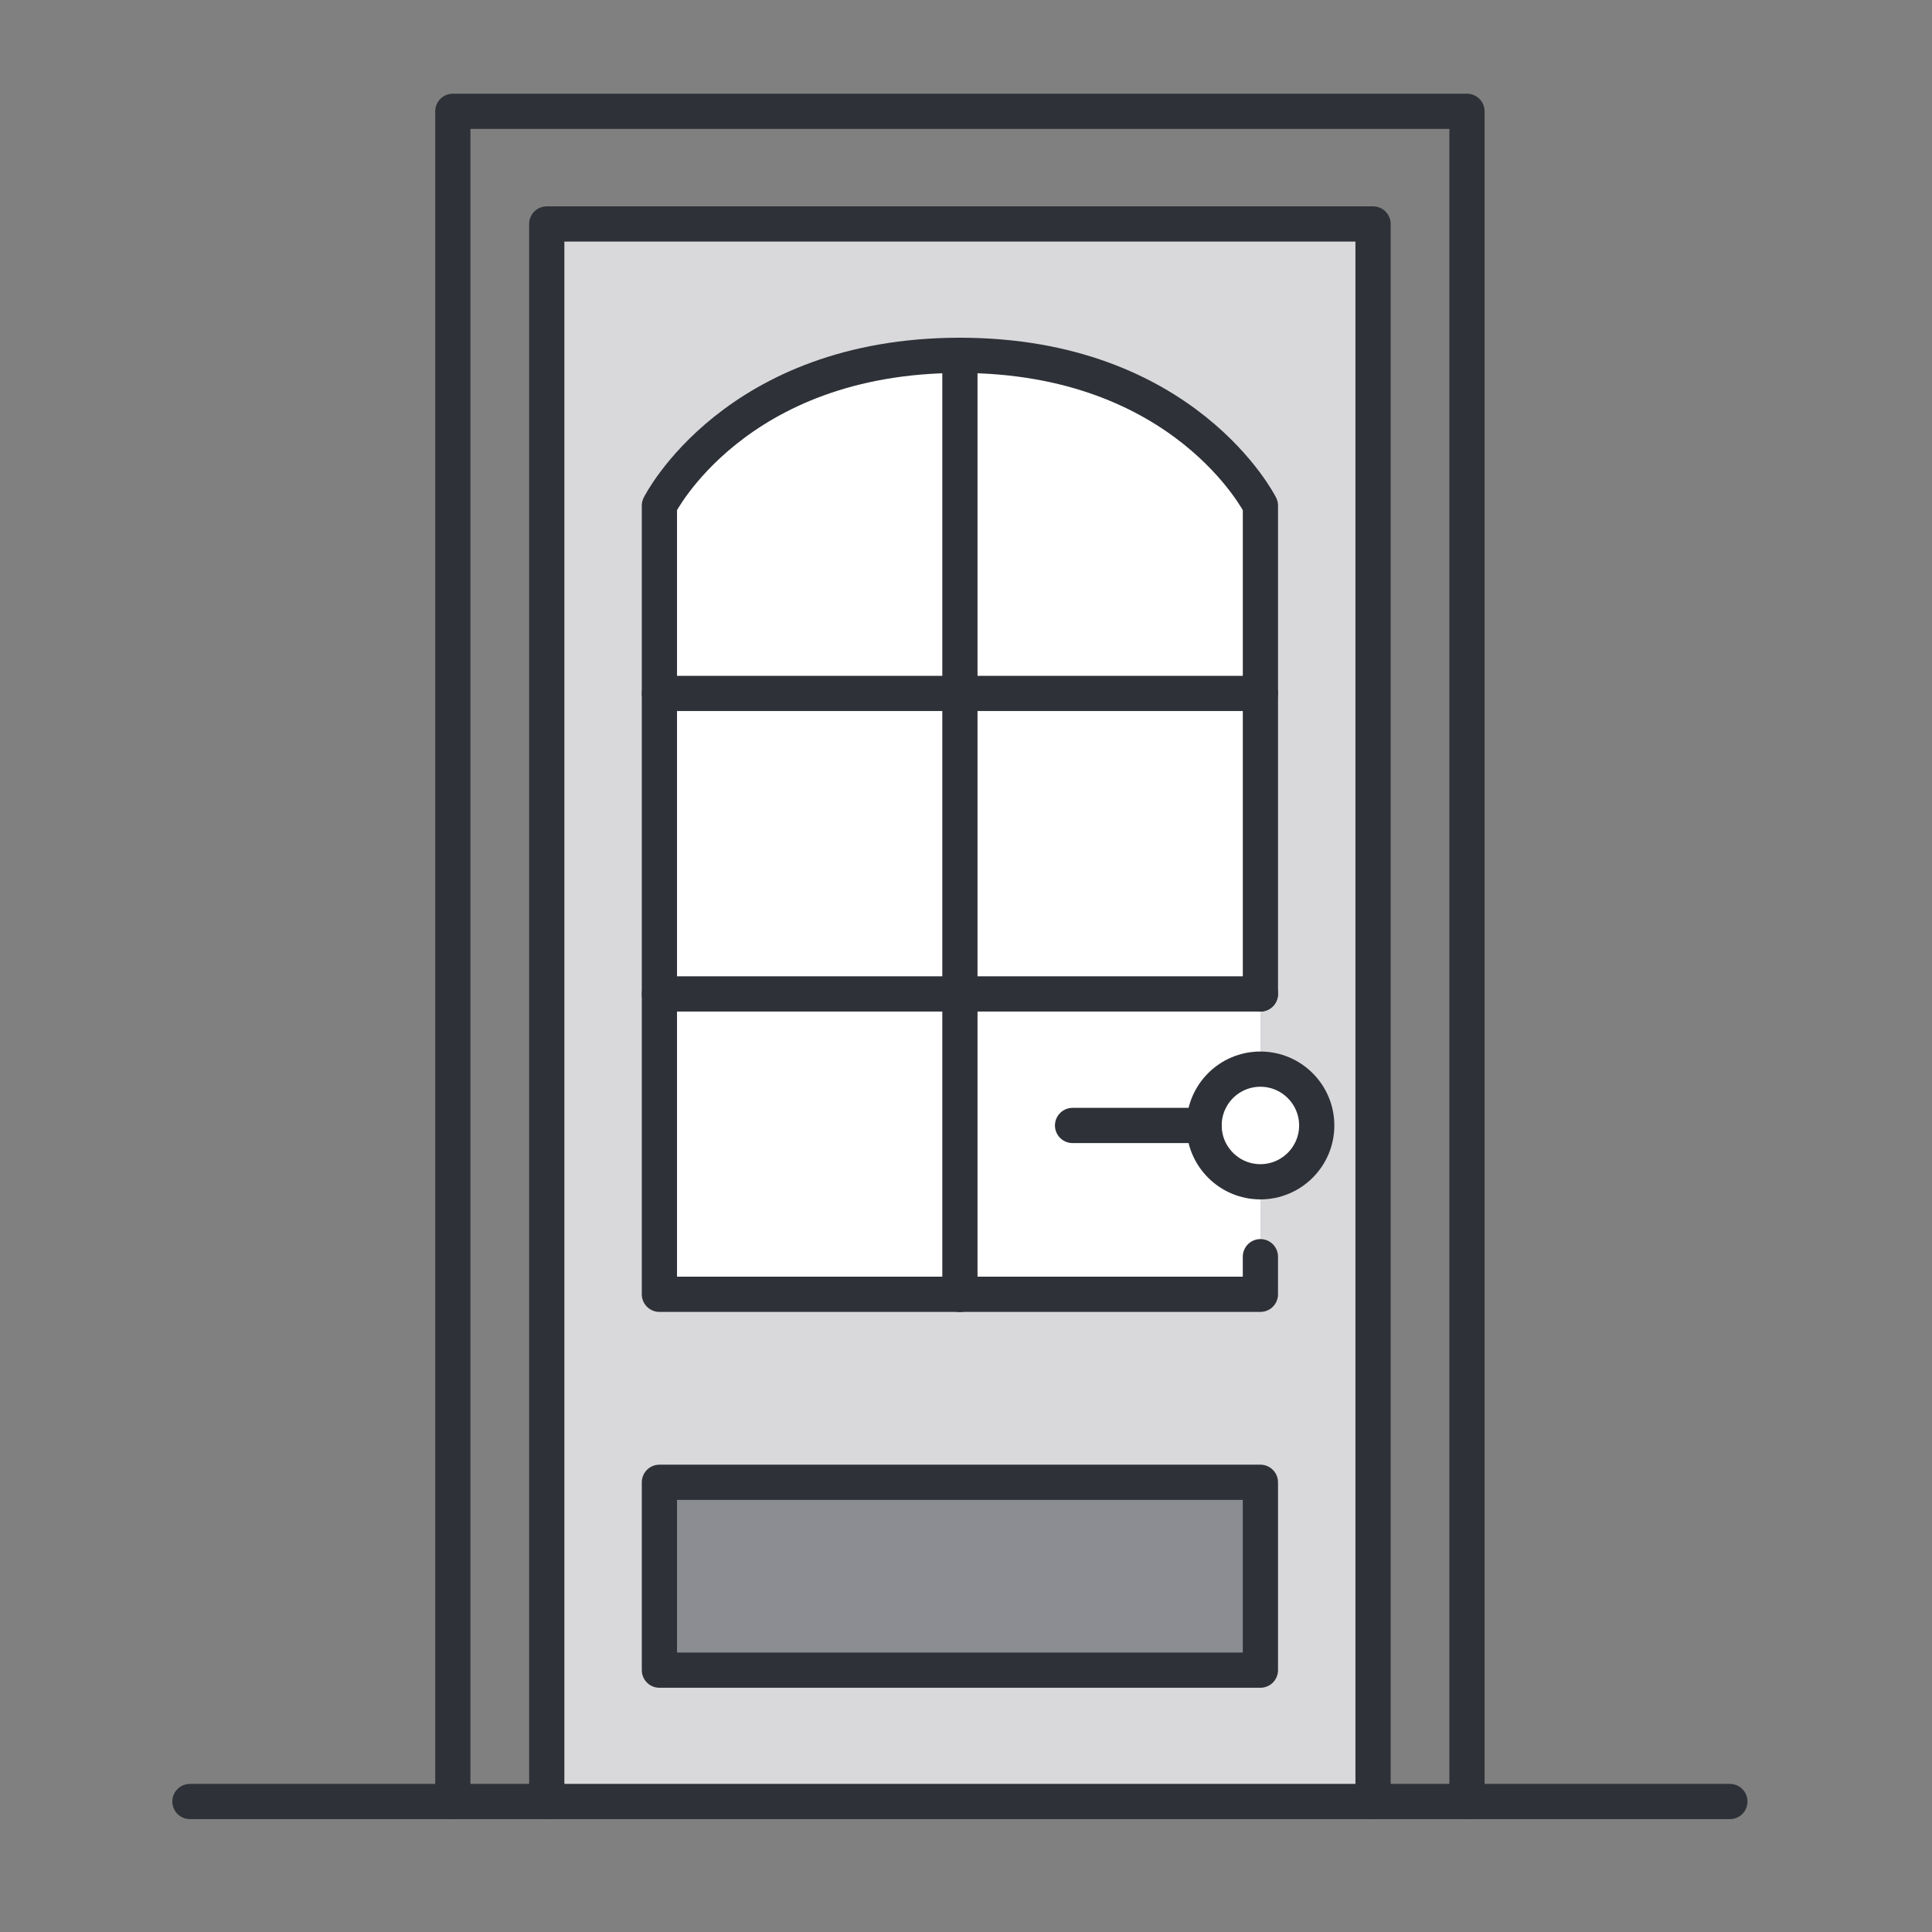
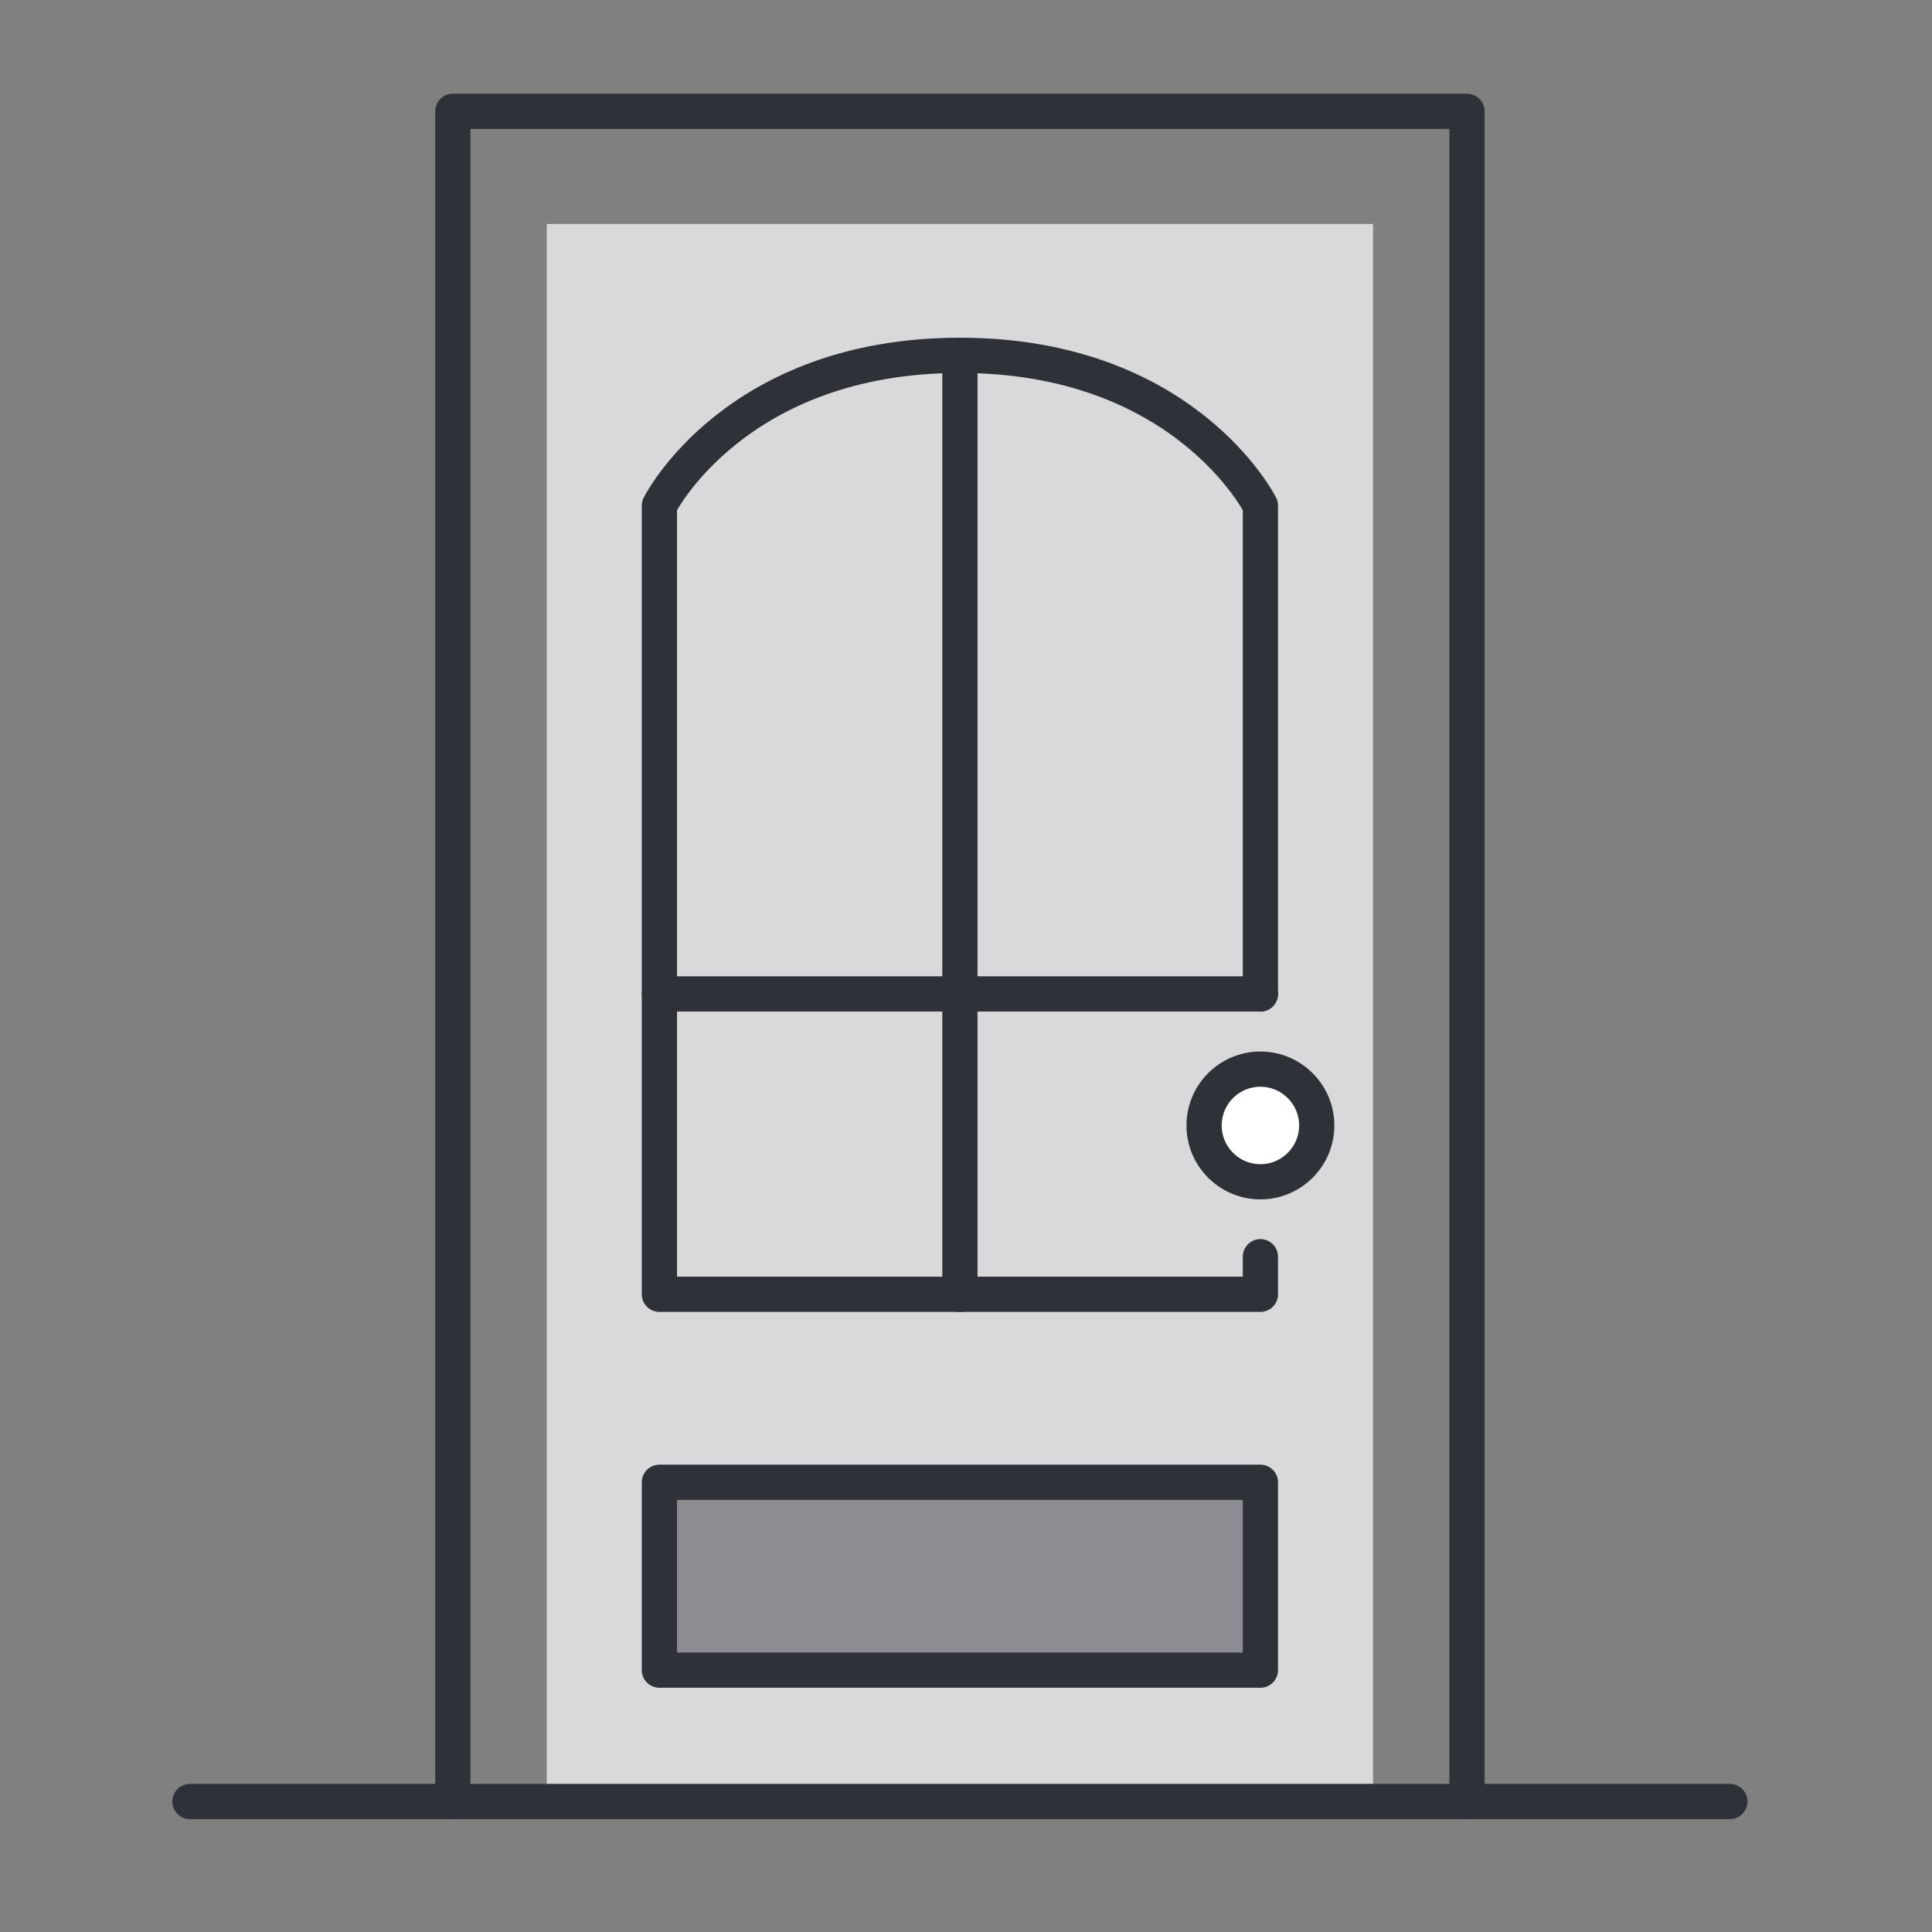
<svg xmlns="http://www.w3.org/2000/svg" id="Layer_1" viewBox="0 0 130 130">
  <rect x="0" y="0" width="130" height="130" fill="#808080" stroke="none" />
  <defs>
    <style>.cls-1{fill:#8c8d92;}.cls-1,.cls-2,.cls-3{stroke:#2f3138;stroke-linecap:round;stroke-linejoin:round;stroke-width:2.37px;}.cls-2,.cls-4{fill:#fff;}.cls-3{fill:none;}.cls-5{fill:#d9d9db;}.cls-5,.cls-4{stroke-width:0px;}</style>
  </defs>
  <rect class="cls-5" x="36.79" y="15.07" width="55.6" height="106.15" />
-   <path class="cls-4" d="m84.81,66.88v-32.86s-5.06-10.11-20.22-10.11-20.22,10.11-20.22,10.11v53.07h40.44v-20.22Z" />
  <polyline class="cls-3" points="30.47 121.22 30.47 7.49 98.71 7.49 98.71 121.22" />
-   <polyline class="cls-3" points="36.79 121.22 36.79 15.07 92.39 15.07 92.39 121.22" />
  <line class="cls-3" x1="12.78" y1="121.22" x2="116.4" y2="121.22" />
  <rect class="cls-1" x="44.37" y="99.74" width="40.44" height="12.64" />
  <path class="cls-3" d="m84.81,66.88v-32.86s-5.06-10.11-20.22-10.11-20.22,10.11-20.22,10.11v53.07h40.44v-2.53" />
-   <line class="cls-3" x1="44.37" y1="46.66" x2="84.81" y2="46.66" />
  <line class="cls-3" x1="44.37" y1="66.88" x2="84.81" y2="66.88" />
  <line class="cls-3" x1="64.59" y1="23.92" x2="64.59" y2="87.1" />
  <path class="cls-2" d="m84.81,71.94c-2.1,0-3.79,1.7-3.79,3.79s1.7,3.79,3.79,3.79,3.79-1.7,3.79-3.79-1.7-3.79-3.79-3.79Z" />
-   <line class="cls-3" x1="72.17" y1="75.73" x2="81.02" y2="75.73" />
</svg>